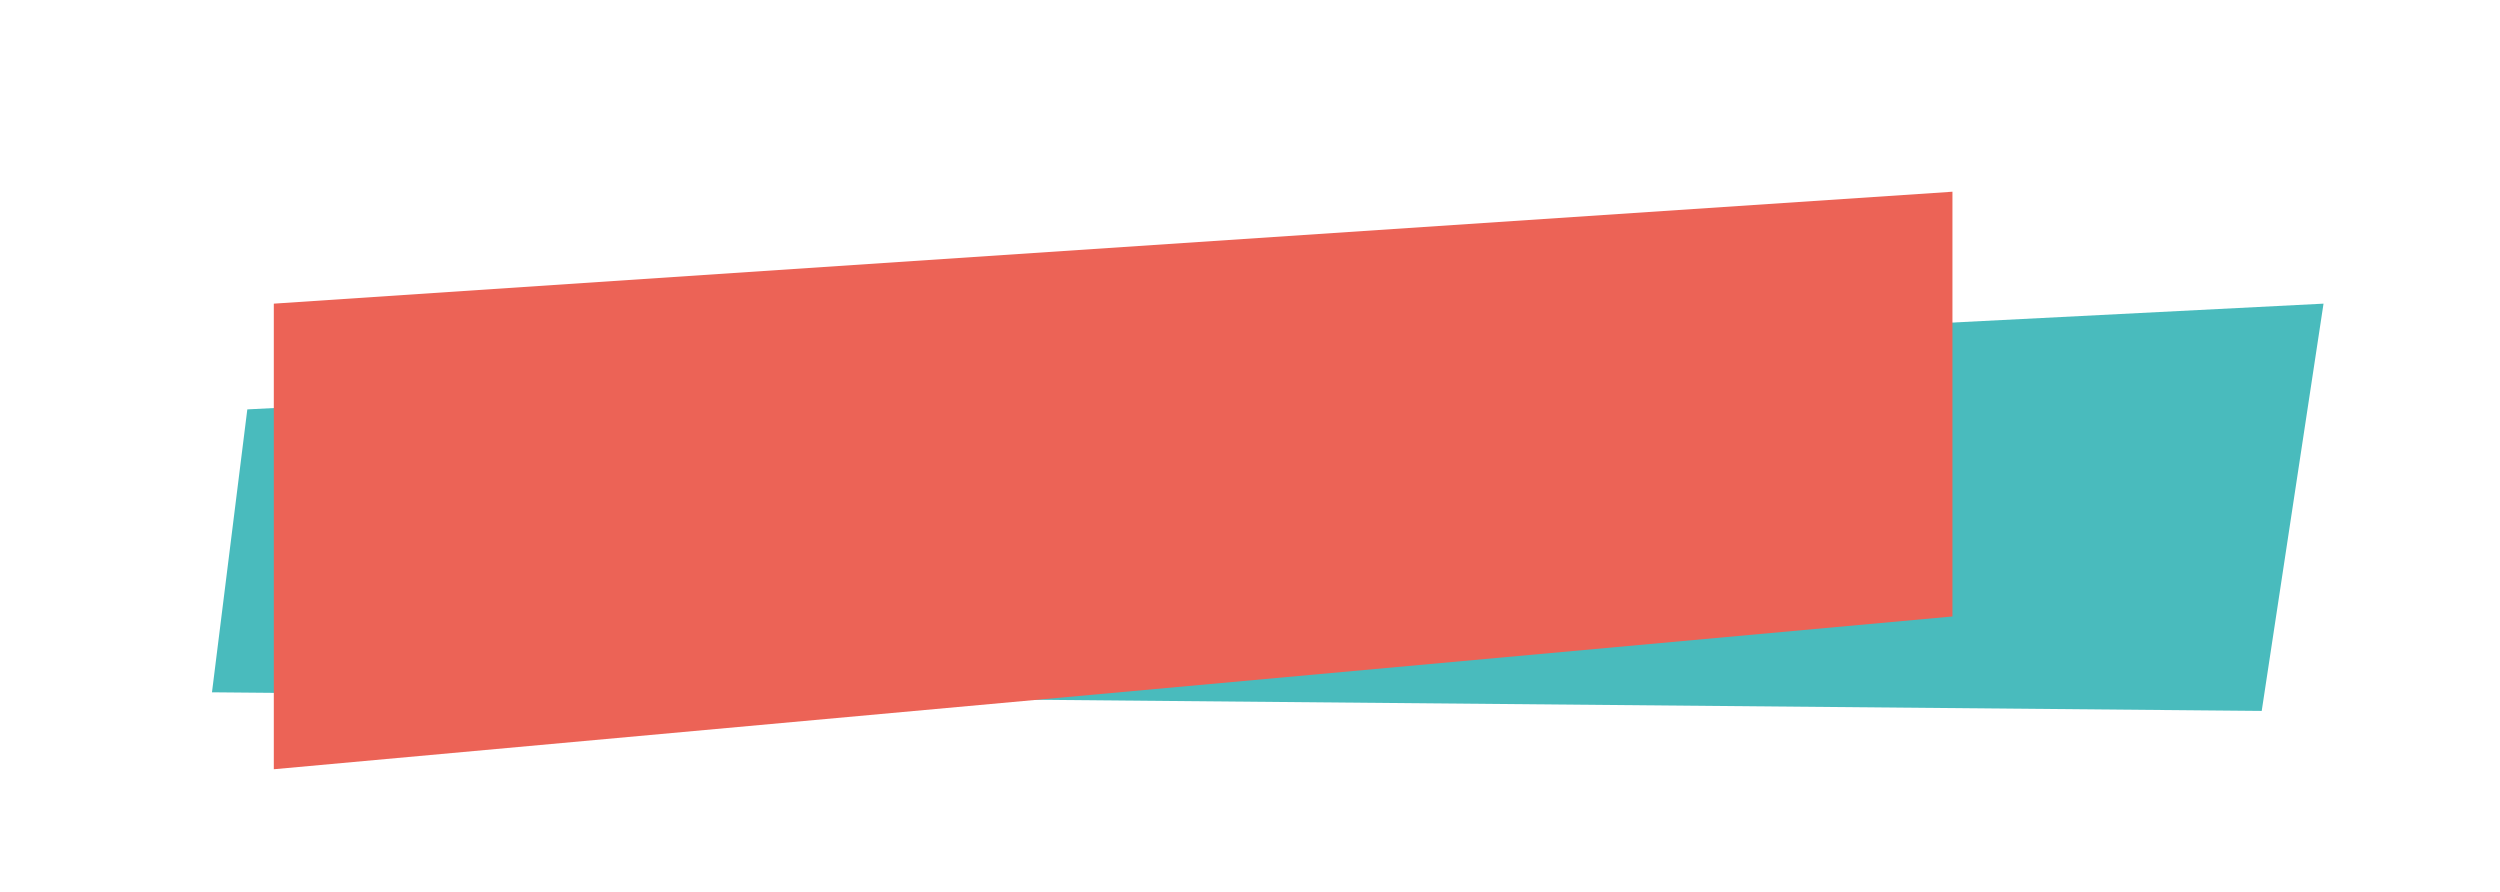
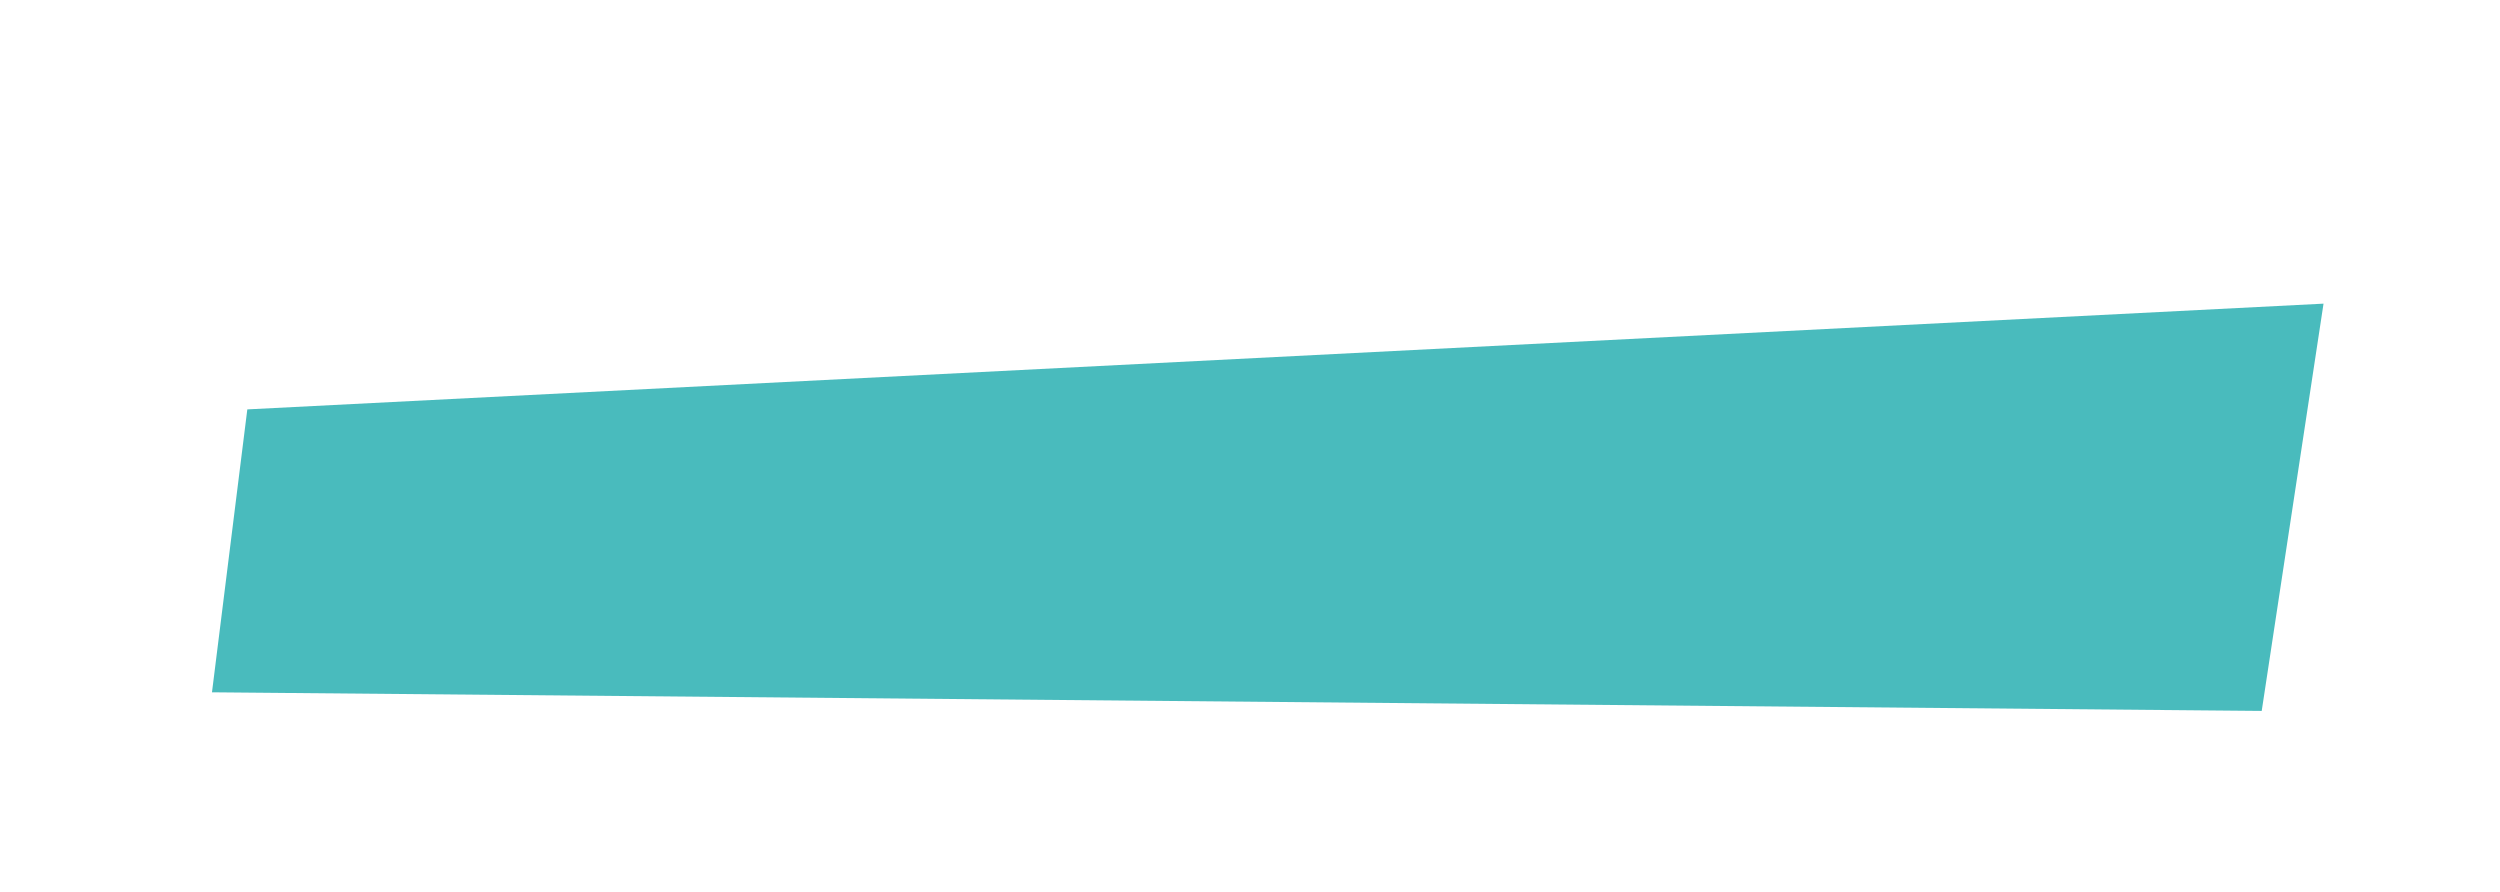
<svg xmlns="http://www.w3.org/2000/svg" version="1.1" id="Capa_1" x="0px" y="0px" width="300px" height="107.059px" viewBox="0 0 300 107.059" enable-background="new 0 0 300 107.059" xml:space="preserve">
  <g>
    <polygon fill="#49BBBD" points="29.678,49.127 278.823,36.438 271.406,85.31 25.437,83.076  " />
-     <polygon fill="#EC6356" points="32.857,92.308 32.857,36.438 234.294,23.005 234.294,73.976  " />
  </g>
</svg>